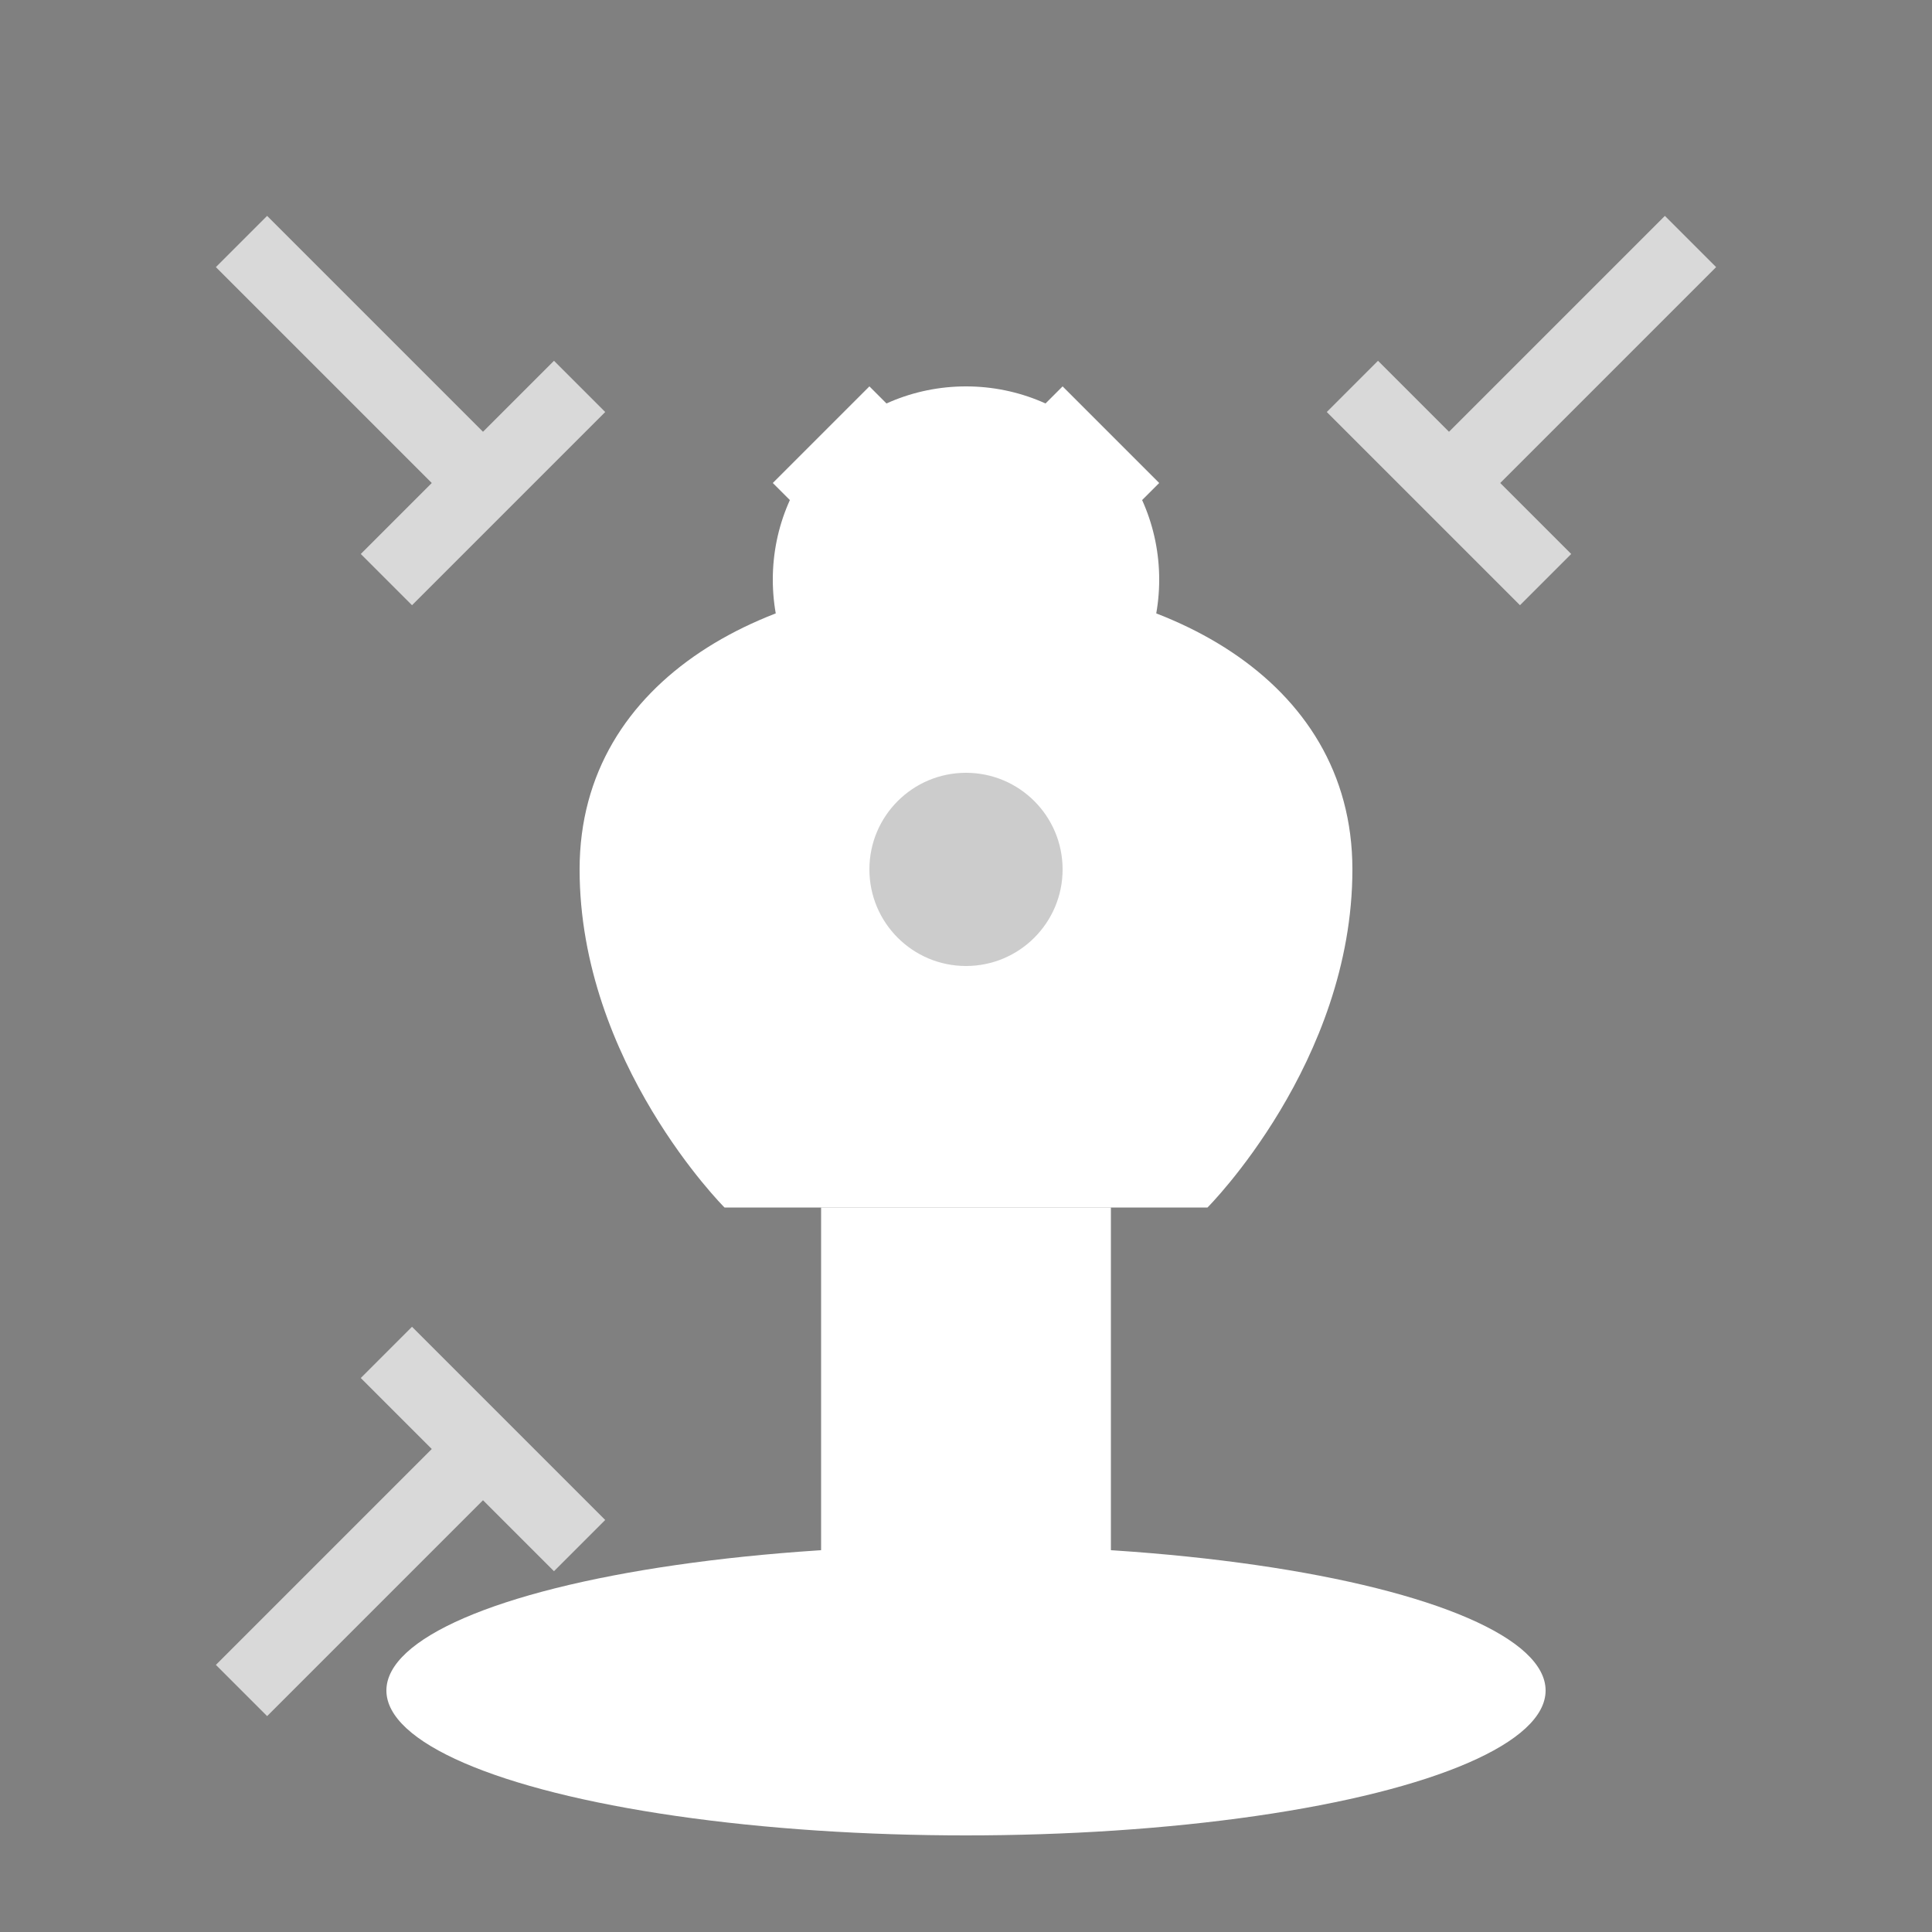
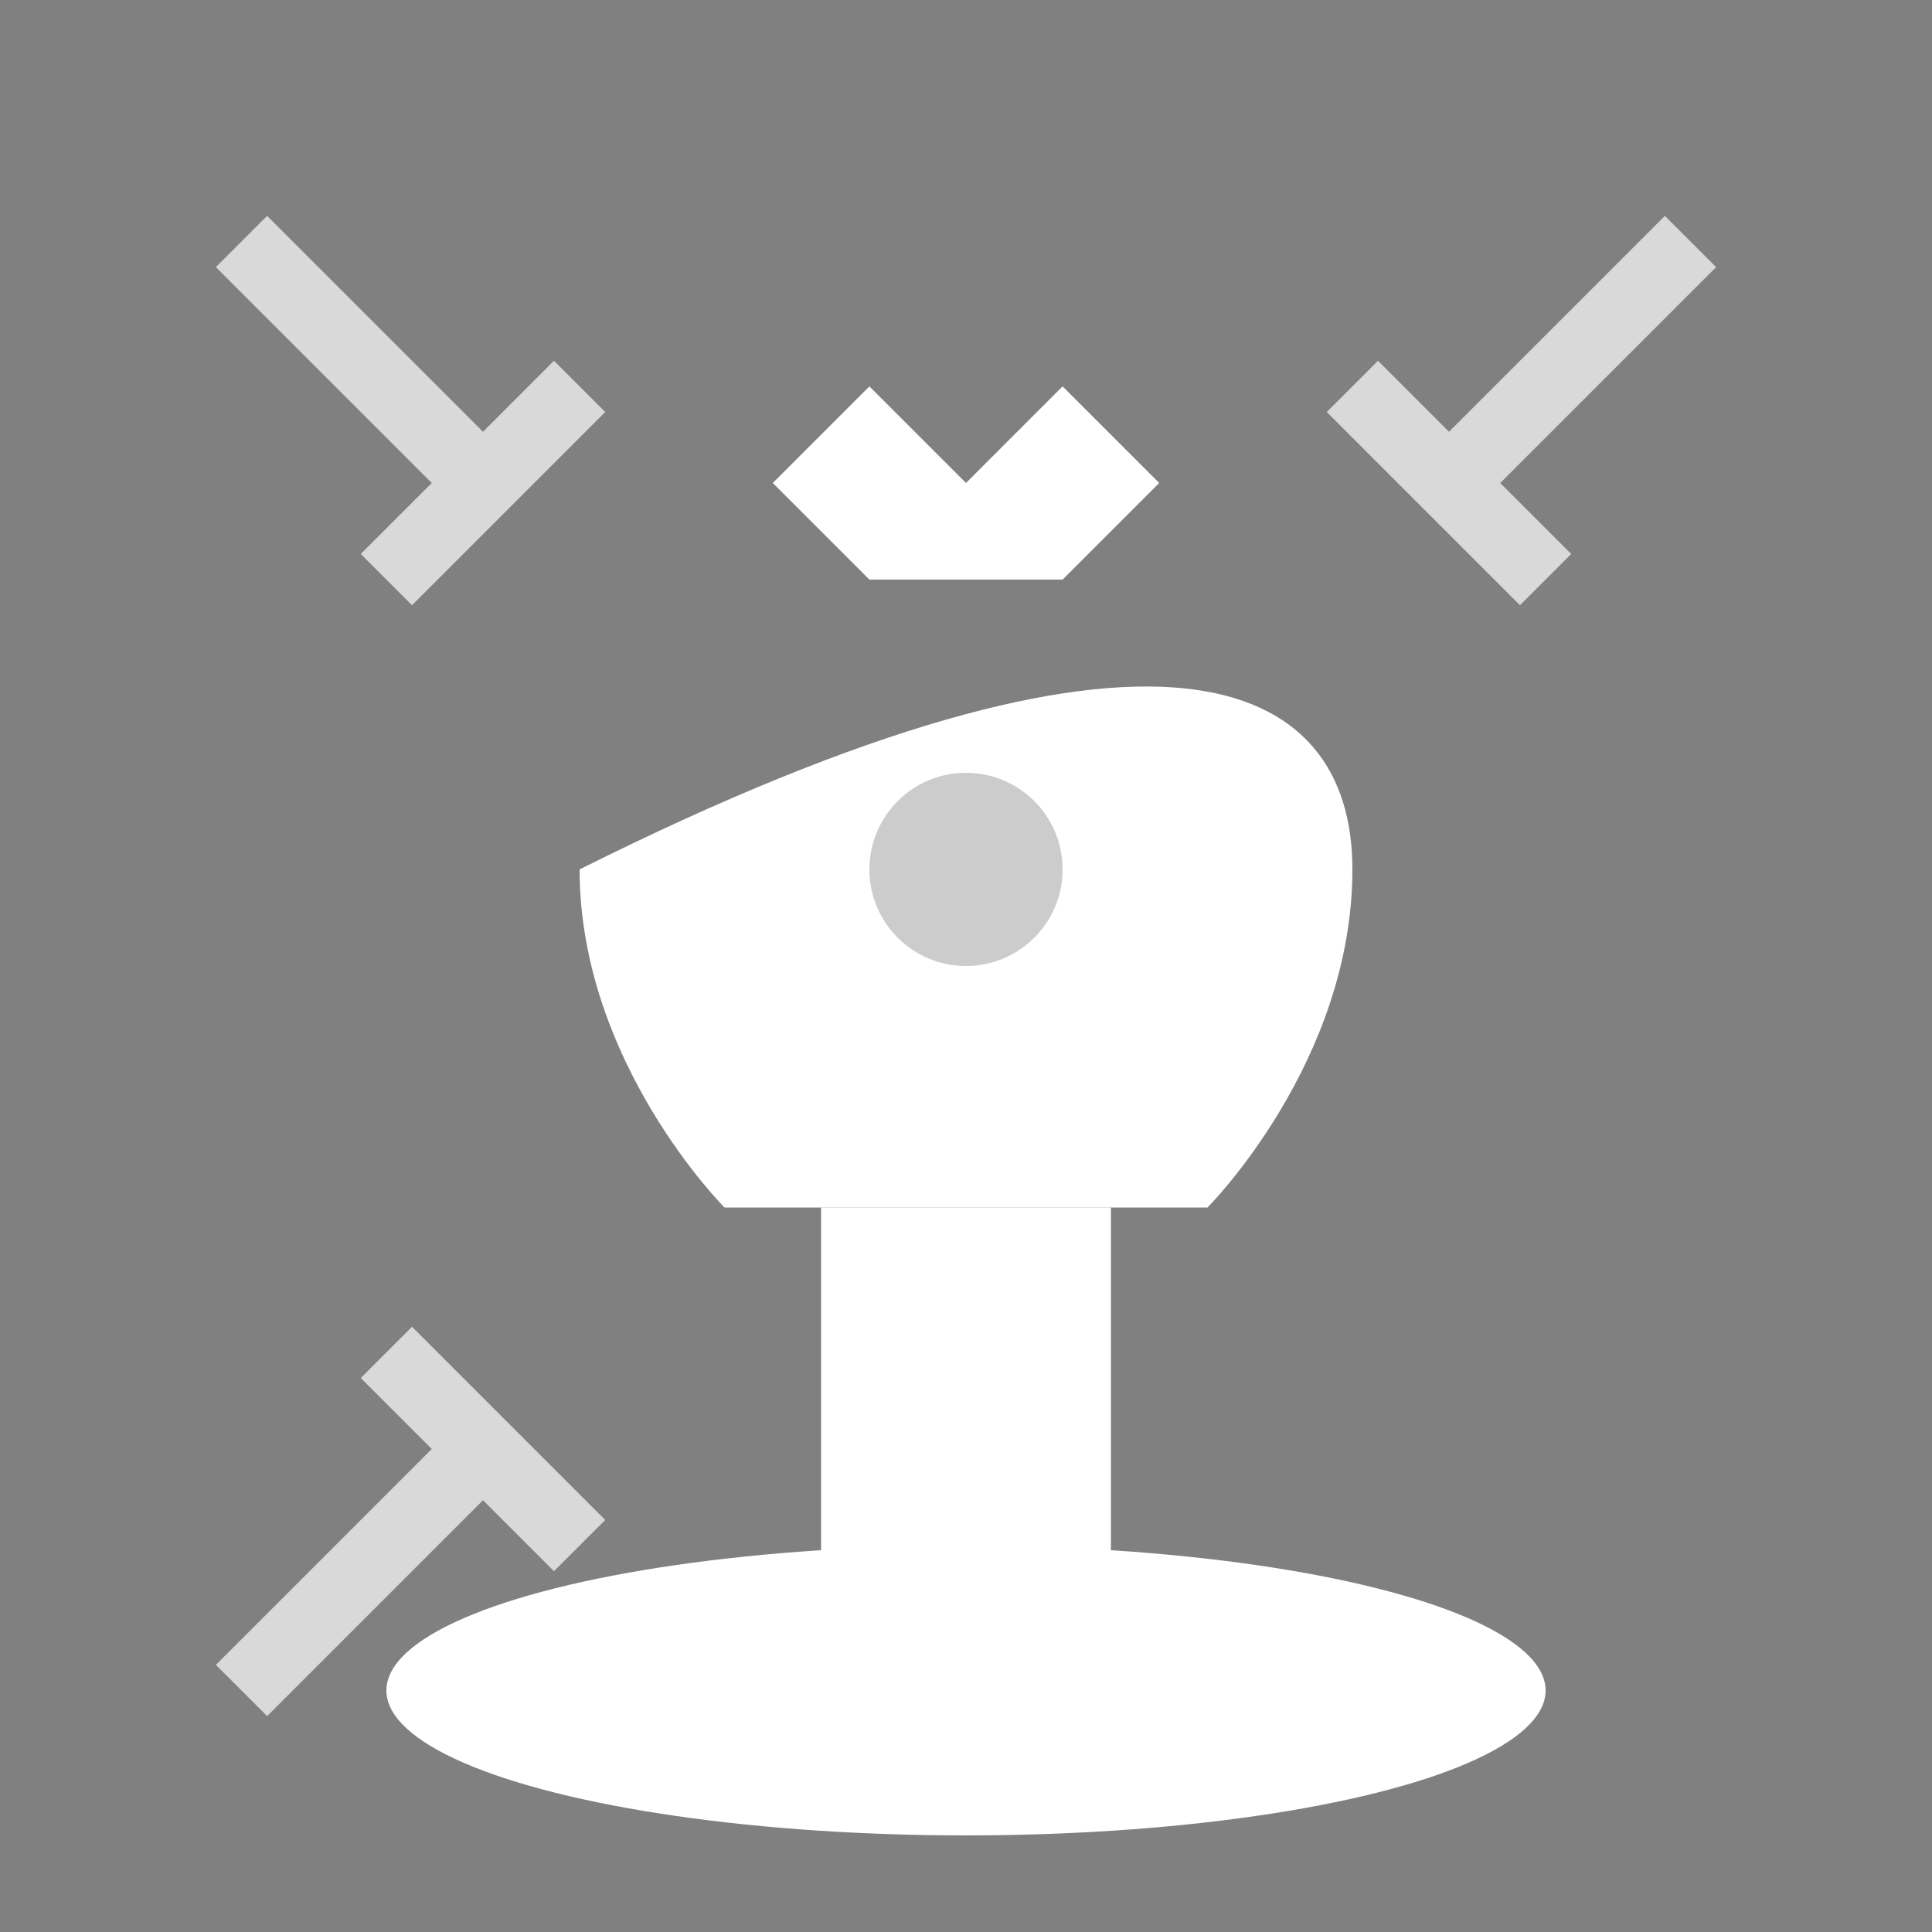
<svg xmlns="http://www.w3.org/2000/svg" width="40" height="40" viewBox="0 0 40 40" fill="none">
  <rect x="0" y="0" width="40" height="40" fill="#808080" stroke="none" />
  <g fill="white">
    <ellipse cx="20" cy="35" rx="12" ry="3" />
    <rect x="17" y="25" width="6" height="10" />
-     <path d="M15 25C15 25 12 22 12 18C12 14 16 12 20 12C24 12 28 14 28 18C28 22 25 25 25 25" />
-     <circle cx="20" cy="12" r="4" />
+     <path d="M15 25C15 25 12 22 12 18C24 12 28 14 28 18C28 22 25 25 25 25" />
    <path d="M16 10L18 8L20 10L22 8L24 10L22 12L18 12Z" />
    <circle cx="20" cy="18" r="2" fill="rgba(0,0,0,0.2)" />
  </g>
  <g stroke="white" stroke-width="1.5" fill="none" opacity="0.7">
    <path d="M5 5L10 10M10 10L8 12M10 10L12 8" />
    <path d="M35 5L30 10M30 10L32 12M30 10L28 8" />
    <path d="M5 35L10 30M10 30L8 28M10 30L12 32" />
  </g>
</svg>